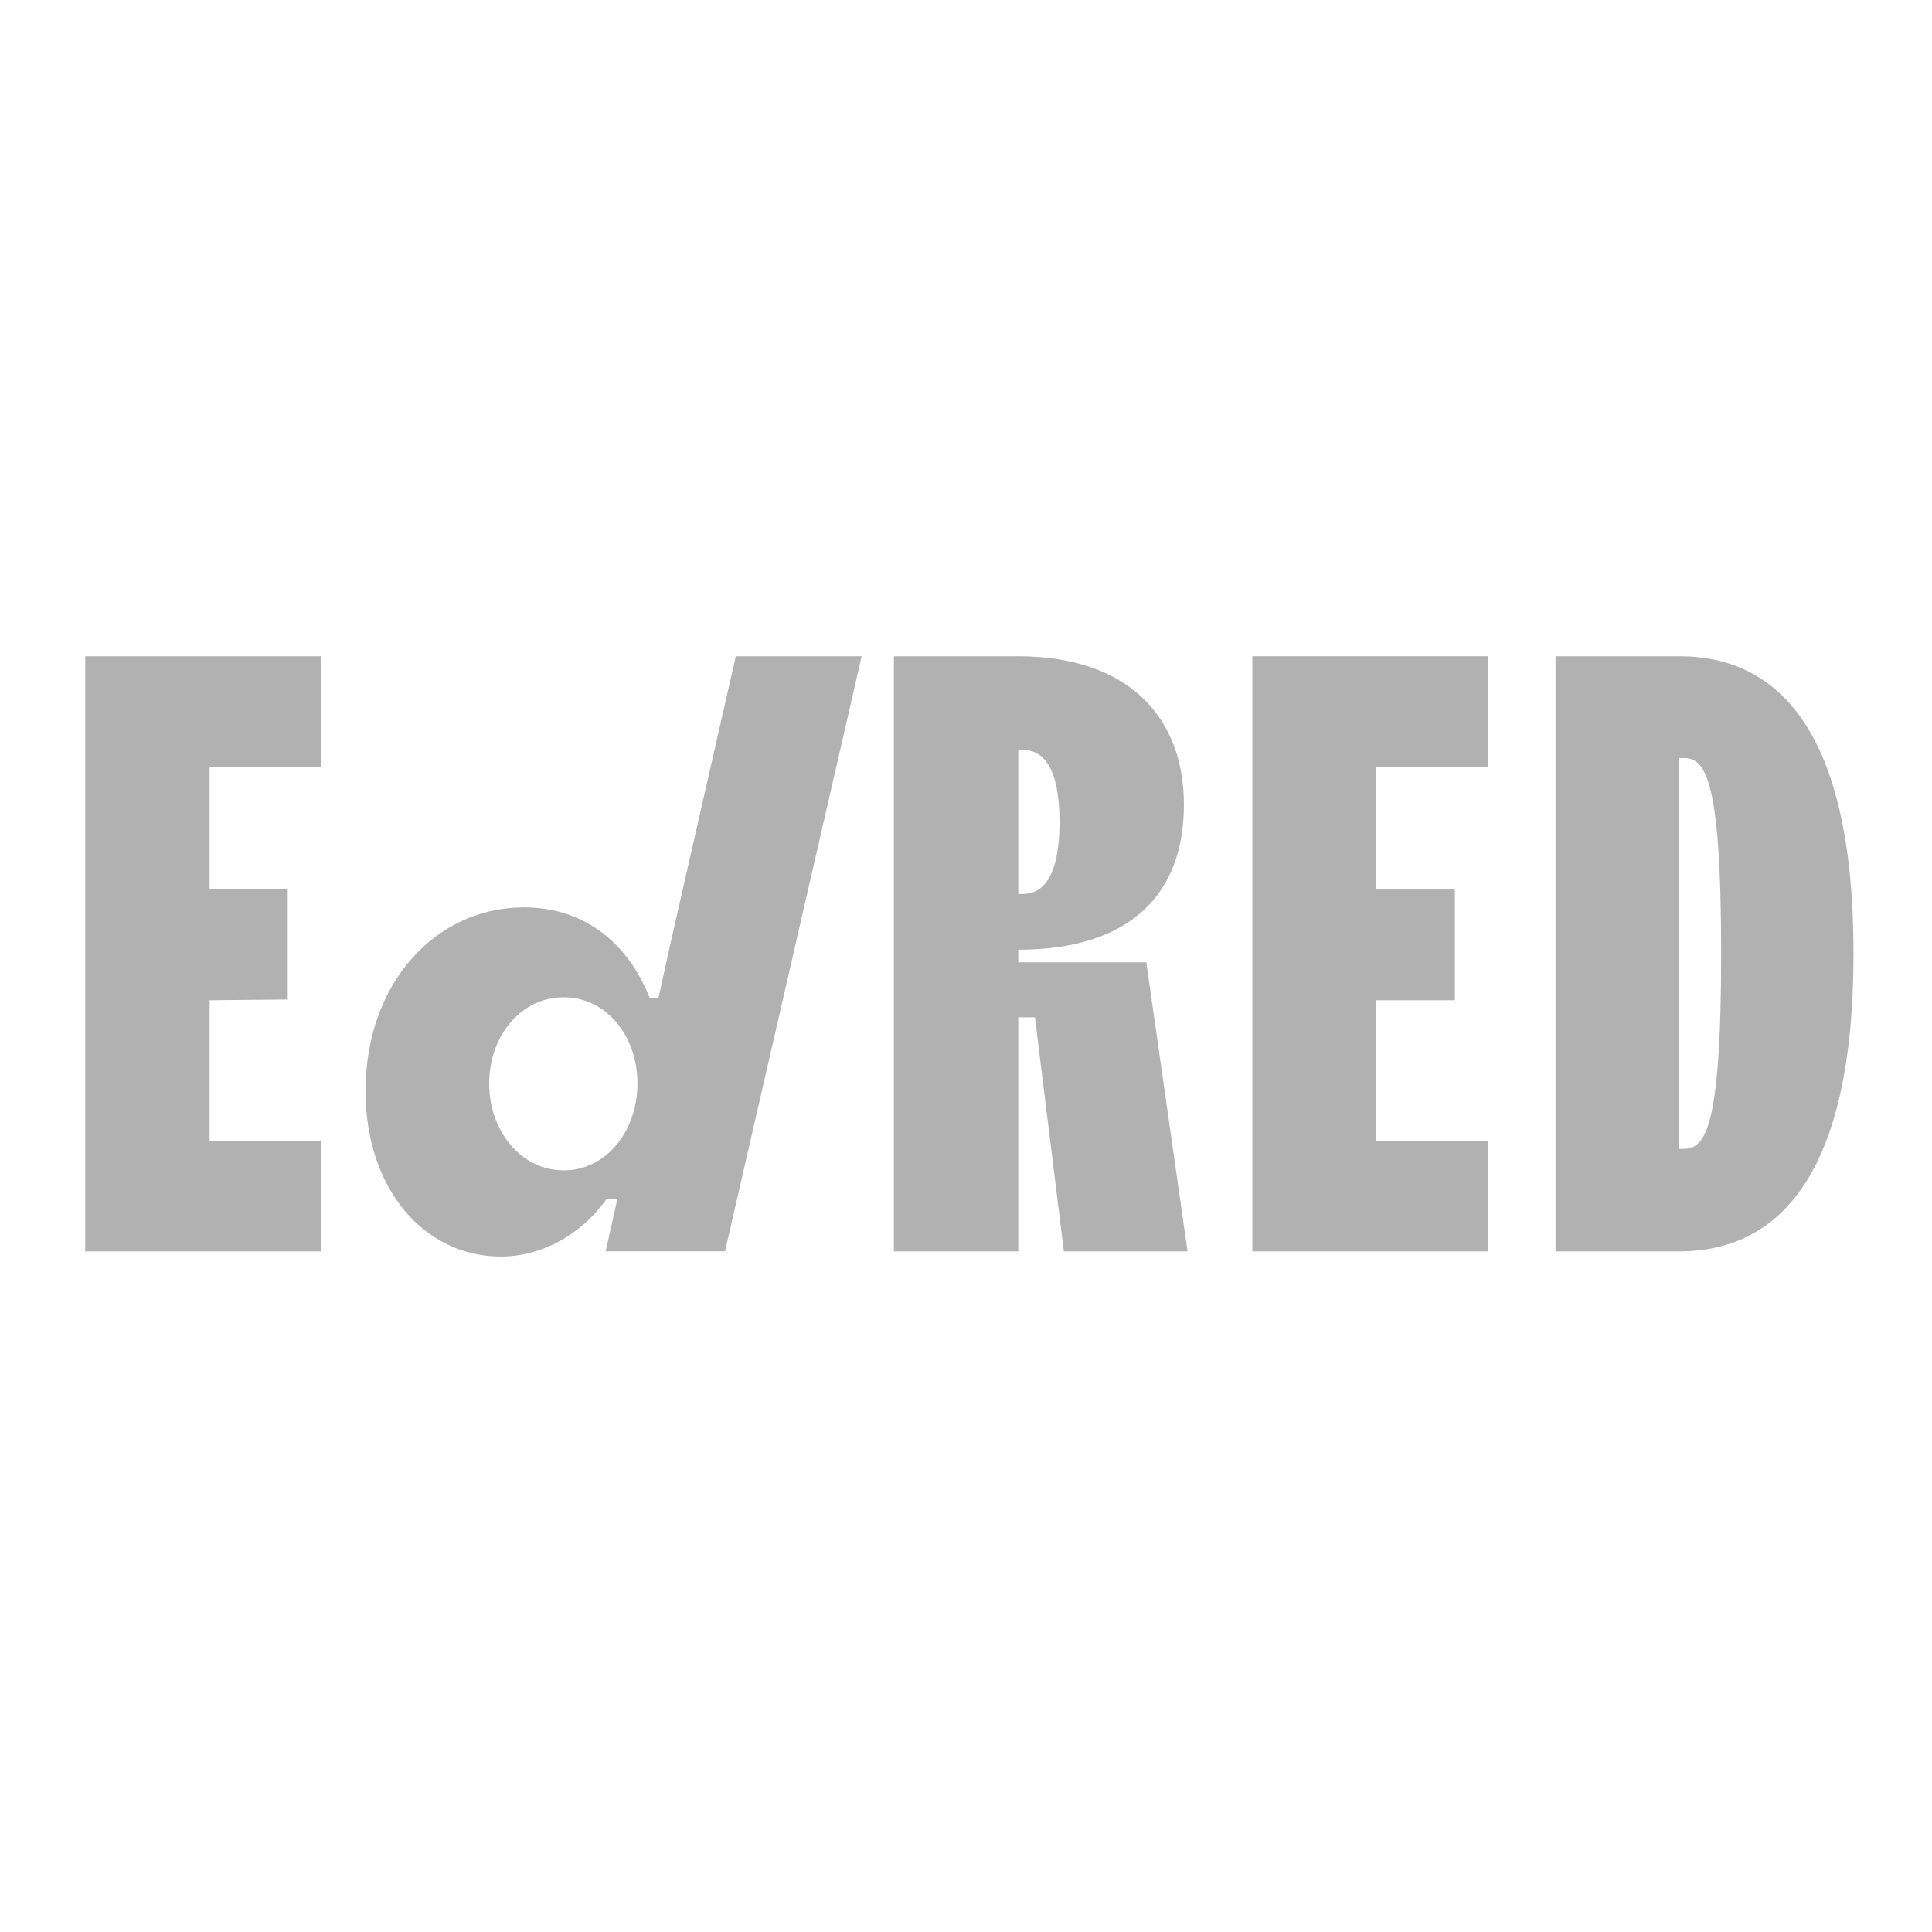
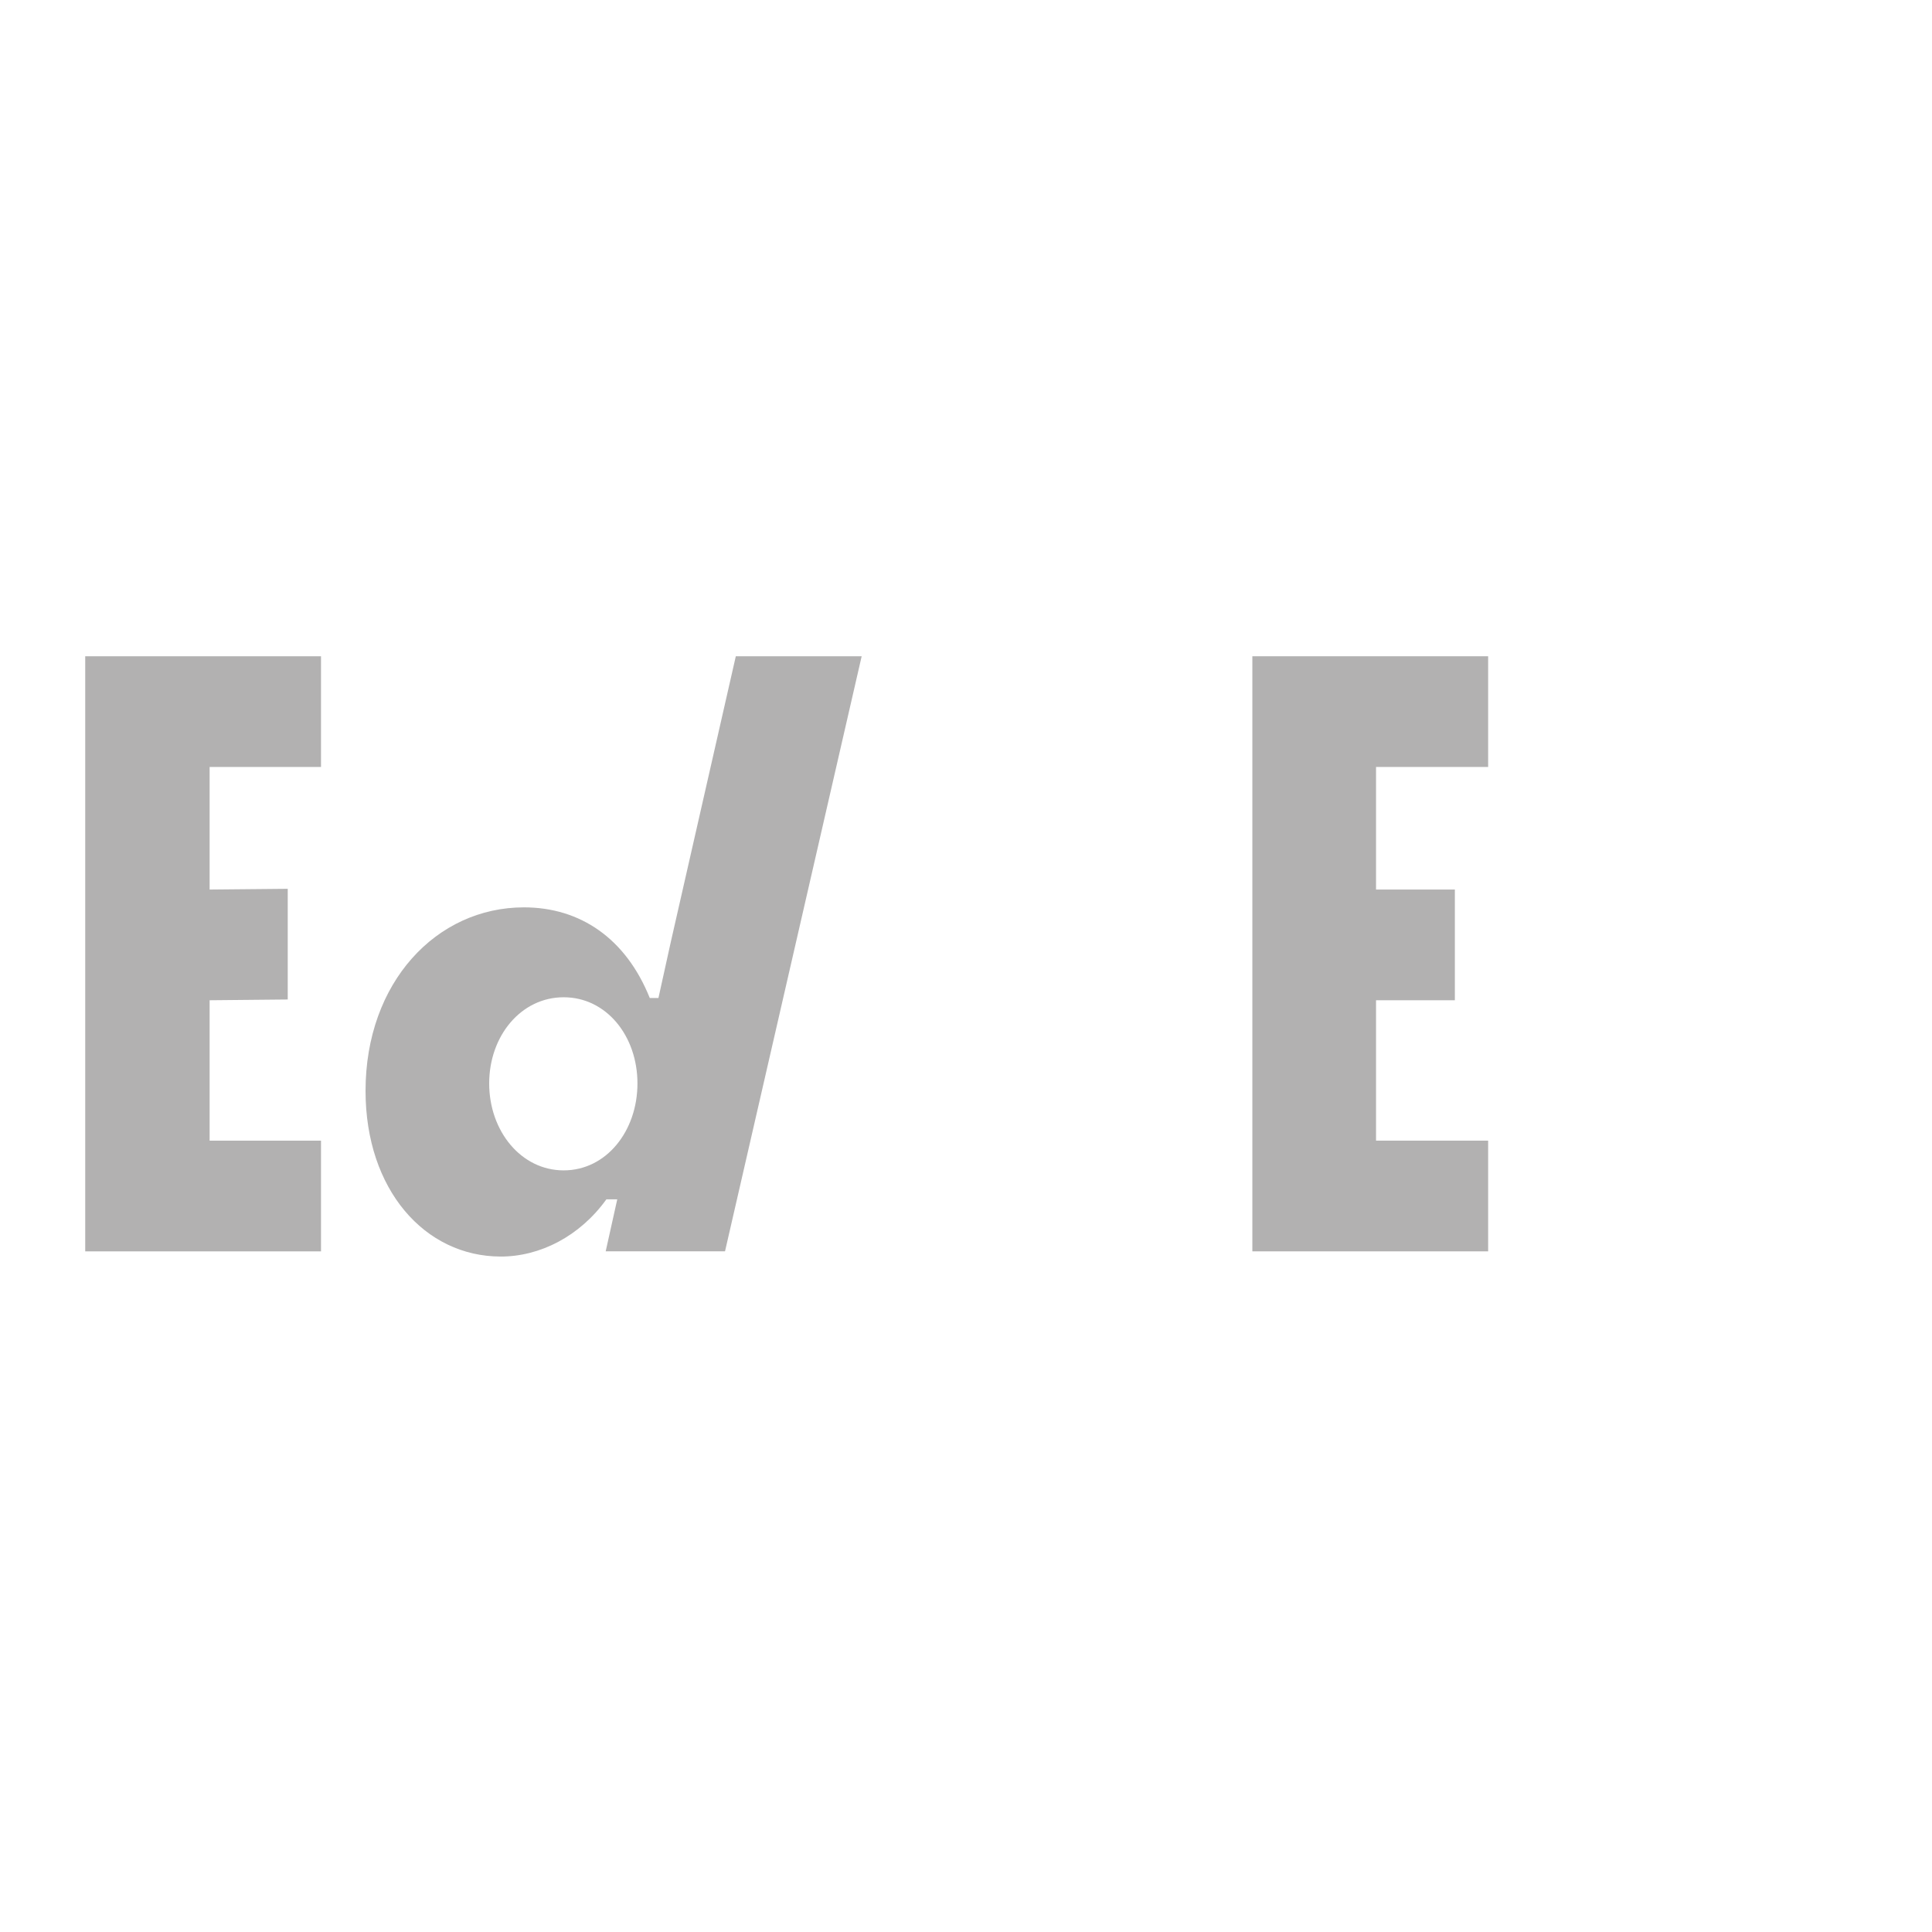
<svg xmlns="http://www.w3.org/2000/svg" id="Warstwa_1" version="1.1" viewBox="0 0 1700.79 1700.79">
  <defs>
    <style>
      .st0 {
        fill: #b2b1b1;
      }

      .st1 {
        mask: url(#mask-1);
      }

      .st2 {
        fill: #fff;
      }

      .st3 {
        mask: url(#mask);
      }
    </style>
    <mask id="mask" x="18.83" y="521.25" width="1669.07" height="1167.09" maskUnits="userSpaceOnUse">
      <g id="mask0_334_17">
        <path class="st2" d="M1687.9,521.25H18.83v1167.09h1669.07V521.25Z" />
      </g>
    </mask>
    <mask id="mask-1" x="18.83" y="521.25" width="1669.07" height="1167.09" maskUnits="userSpaceOnUse">
      <g id="mask1_334_17">
-         <path class="st2" d="M1687.9,521.25H18.83v1167.09h1669.07V521.25Z" />
-       </g>
+         </g>
    </mask>
  </defs>
  <g class="st3">
    <g>
      <path class="st0" d="M496.22,1030.31c-37.57,0-65.58-34.66-65.58-76.52s28.01-75.87,65.58-75.87,64.95,34.02,64.95,75.87-27.38,76.52-64.95,76.52ZM647.75,577.72l-57.29,251.8-10.82,49.05h-7.63c-21.01-52.33-61.12-79.8-110.78-79.8-77.04,0-139.43,66.05-139.43,161.55,0,86.99,52.2,145.85,119.07,145.85,34.38,0,69.41-17.67,92.96-50.37h9.56l-10.19,45.78h105.05l120.3-523.86h-110.78Z" />
-       <path class="st0" d="M1482.07,1011.34h-3.83v-344.02h3.83c18.45,0,33.1,15.04,33.1,172s-14.65,172-33.1,172M1478.24,577.72h-108.88v523.88h108.88c87.86,0,153.46-67.37,153.46-262.27s-65.59-261.62-153.46-261.62Z" />
    </g>
  </g>
  <path class="st0" d="M1102.48,1101.6h207.57v-97.46h-98.69v-123.59h69.39v-97.46h-69.39v-107.91h98.69v-97.46h-207.57v523.88Z" />
  <g class="st1">
    <path class="st0" d="M896.43,660.14h3.83c17.82,0,32.47,15.04,32.47,63.44s-14.65,63.44-32.47,63.44h-3.83v-126.89ZM1009.12,847.18h-112.71v-11.12c98.69,0,145.81-49.05,145.81-127.53s-50.3-130.81-145.79-130.81h-109.51v523.88h109.51v-206.02h14.65l25.47,206.02h108.88l-36.3-254.42h-.02Z" />
  </g>
  <path class="st0" d="M75.02,1101.6h207.57v-97.46h-98.06v-123.59l68.77-.67v-97.44l-68.77.65v-107.91h98.06v-97.46H75.02v523.88Z" />
</svg>